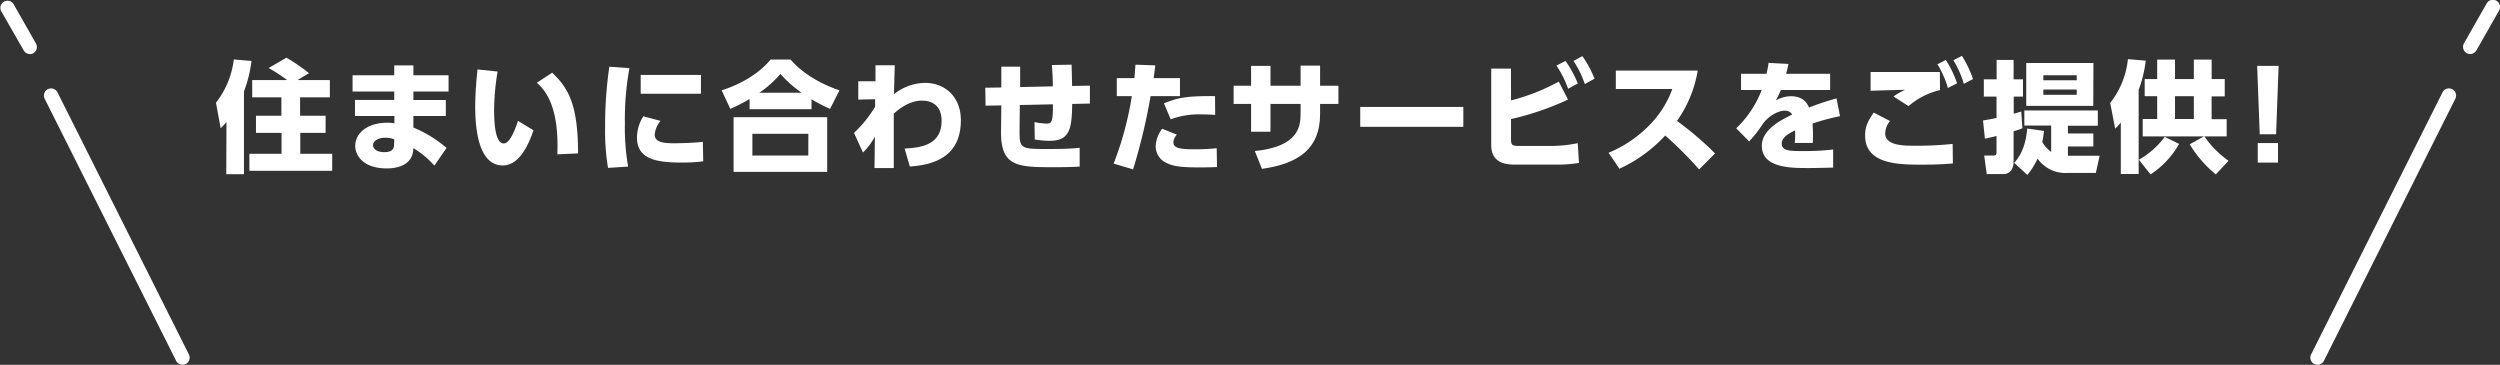
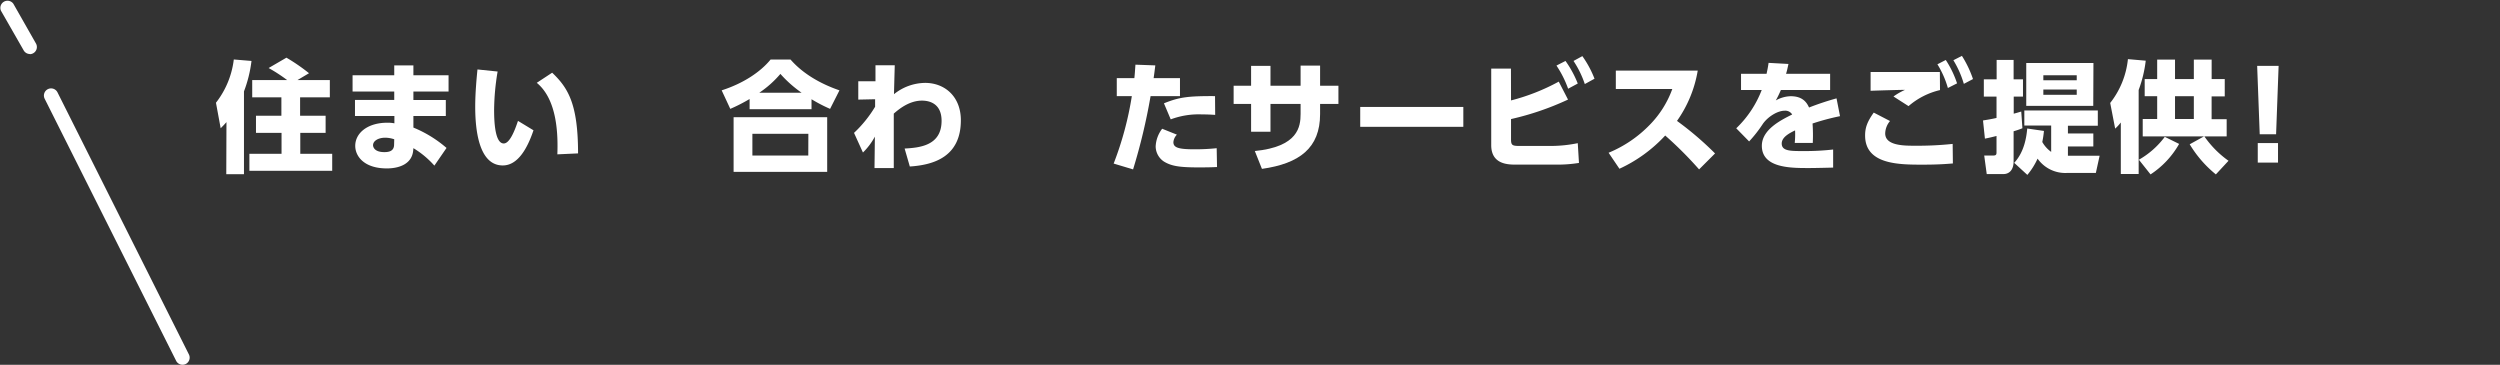
<svg xmlns="http://www.w3.org/2000/svg" viewBox="0 0 664.12 96.9">
  <rect x="0" y="0" width="664.12" height="96.9" fill="#333333" stroke="none" />
  <g fill="#fff">
    <path d="m60.16 32.44c-.77.87-1.06 1.15-1.54 1.63l-1.25-6.78a23.16 23.16 0 0 0 4.74-11.49l4.7.39a34.16 34.16 0 0 1 -2 8.09v22h-4.7zm16.12-11.17a42.36 42.36 0 0 0 -4.92-3.2l4.73-2.75a49.56 49.56 0 0 1 6 4.13l-3.07 1.82h8.6v4.58h-7.9v4.9h6.78v4.54h-6.73v5.57h8.48v4.51h-22v-4.51h8.54v-5.57h-6.79v-4.54h6.75v-4.9h-7.75v-4.58z" />
    <path d="m119.16 20v4.32h-9.34v2.24h8.61v4.26h-8.61v3.07a31.91 31.91 0 0 1 8.8 5.41l-3.23 4.7a24 24 0 0 0 -5.57-4.64l-.06.67c-.36 3.56-3.75 4.71-7 4.71-6 0-8.39-3.2-8.39-6 0-3.36 3.23-6.14 8.51-6.14a9.28 9.28 0 0 1 1.89.16v-1.95h-10.47v-4.26h10.43v-2.24h-11.07v-4.31h11.07v-2.63h5.09v2.63zm-14.43 17a7.52 7.52 0 0 0 -2.4-.42c-1.76 0-3.23.8-3.23 2 0 .39.29 1.83 3 1.83 1.18 0 2.59-.23 2.59-2z" />
    <path d="m132.19 19a64 64 0 0 0 -.93 10.11c0 2.72.13 9 2.56 9 1.57 0 2.91-3.36 3.78-6l4.12 2.5c-1.63 4.83-4.16 9.34-8.16 9.34-6.49 0-7.32-9.85-7.32-15.61 0-3.65.38-7.71.6-9.89zm15.87 22c.19-5.18 0-14.52-5.47-19l4.09-2.69c4.19 4 6.88 8.22 6.88 21.44z" />
-     <path d="m167.2 18.11a76.2 76.2 0 0 0 -1.2 14.72 59.93 59.93 0 0 0 .86 11.42l-5.34.35a59.4 59.4 0 0 1 -.77-10.88 107 107 0 0 1 1.12-16zm8.25 14a6.69 6.69 0 0 0 -1.53 3.62c0 2.08 2.36 2.33 5.18 2.33 1 0 4.86-.06 7.61-.38l.1 5.18a44.06 44.06 0 0 1 -5.85.32c-6.79 0-11.75-1-11.75-6.65a10.64 10.64 0 0 1 1.7-5.64zm10.75-12.21v5h-16v-5z" />
    <path d="m220.51 28.92a40.22 40.22 0 0 1 -4.93-2.56v2.64h-16.45v-2.7a44.63 44.63 0 0 1 -5.13 2.62l-2.29-4.92c5.6-1.79 10.24-4.8 13-8.19h5.29c4.51 5.19 11 7.49 13 8.19zm-.77 2.21v14.53h-24.86v-14.53zm-5 4.42h-14.87v5.76h14.85zm-1.8-10.92a31.76 31.76 0 0 1 -5.63-5 27.29 27.29 0 0 1 -5.6 5z" />
    <path d="m228 26.46v-4.87h4.57v-4.25h5.12c-.07 2.66-.16 5.63-.2 7.68a13.37 13.37 0 0 1 8.26-3c5.28 0 9.5 3.68 9.5 9.92 0 9.54-6.94 11.87-13.56 12.29l-1.38-4.77c4-.22 9.82-.77 9.82-7.36 0-4.67-3.32-5.37-5.21-5.37-3.55 0-6.37 2.49-7.49 3.45v14.46h-5.12l.1-8.35a17.43 17.43 0 0 1 -3.17 4.23l-2.37-5.22a32.45 32.45 0 0 0 5.6-6.94v-2z" />
-     <path d="m279.68 22.94c0-2-.1-3.75-.26-5.67l5.25-.09c.06 2.21.13 5.37.13 5.66l4.73-.09v4.76l-4.7.1c-.1 6.62-.64 9.79-5.95 9.79a23.53 23.53 0 0 1 -4-.35l-.07-4.61a21.06 21.06 0 0 0 3.2.39c1.38 0 1.73-.48 1.7-5.12l-8.8.19-.07 6.85c0 4.57.26 4.83 6.82 4.83 3 0 6.18 0 9.15-.32v5c-1.41.06-3.33.16-6.37.16-9.95 0-14.56 0-14.52-9.34l.08-7.08-4.19.07-.07-4.77 4.26-.06v-5.52h5v5.41z" />
    <path d="m295.84 43.45a86.74 86.74 0 0 0 4.83-17.92h-4v-4.77h4.67c.13-1.18.16-1.82.29-3.58l5.28.19c-.2 1.6-.23 1.86-.45 3.39h7v4.77h-7.81a155.52 155.52 0 0 1 -4.65 19.47zm16.8-7.68a3.22 3.22 0 0 0 -.93 2c0 1.41 1.28 1.89 5.5 1.89a55.26 55.26 0 0 0 6-.29l.09 5c-1.31.07-2.49.1-5 .1-5 0-7.13-.36-9.08-1.54a4.88 4.88 0 0 1 -2.22-4.02 8.31 8.31 0 0 1 1.73-4.71zm10.17-5.25c-.86-.06-2-.13-3.58-.13a21.17 21.17 0 0 0 -8.23 1.32l-1.8-4.26c4.07-1.66 6.47-1.95 13.57-1.92z" />
    <path d="m355.55 22.78v4.83h-4.87v2.69c0 9.05-5.5 13.15-15.45 14.56l-1.89-4.74c11.49-1.15 12.16-6.43 12.16-9.85v-2.66h-8v7.39h-5.15v-7.39h-4.64v-4.83h4.64v-5.28h5.15v5.28h8v-5.35h5.18v5.35z" />
    <path d="m388.73 28.41v5.28h-27.39v-5.28z" />
    <path d="m401.4 26.68a54.72 54.72 0 0 0 12.68-5l2.46 4.77a74.57 74.57 0 0 1 -15.14 5.18v5.38c0 1.6.36 1.76 2.31 1.76h8.35a35.6 35.6 0 0 0 7.07-.74l.32 5.25a35 35 0 0 1 -5.79.45h-11c-2.14 0-6.52-.1-6.52-5.18v-20.32h5.24zm14.47-10.49a27.87 27.87 0 0 1 3.26 6l-2.56 1.38a27.7 27.7 0 0 0 -3.1-6.15zm4.48-1.28a27.36 27.36 0 0 1 3.23 6l-2.58 1.42a26 26 0 0 0 -3-6.14z" />
    <path d="m451 18.75a32.34 32.34 0 0 1 -5.51 13.37 84.4 84.4 0 0 1 10.11 8.64l-4.24 4.24a101 101 0 0 0 -9-9 38.32 38.32 0 0 1 -12.16 8.83l-2.88-4.25a32.49 32.49 0 0 0 11-7.49 26.37 26.37 0 0 0 5.92-9.44h-15v-4.9z" />
    <path d="m486.17 19.61v4.29h-13.08a28.14 28.14 0 0 1 -1.35 2.78 8.4 8.4 0 0 1 3.94-1.12c3 0 4.19 1.44 4.89 3a74.57 74.57 0 0 1 7.3-2.43l.93 4.73a62.16 62.16 0 0 0 -7.3 1.95 42.92 42.92 0 0 1 .06 5.16h-4.79a23.47 23.47 0 0 0 .09-3.33c-1.44.7-3.55 1.76-3.55 3.49 0 2 2.33 2 5.66 2a67.38 67.38 0 0 0 8-.41v4.8c-4.76.12-5.76.12-6.88.12-4.79 0-12.06-.15-12.06-5.91 0-4.29 5-6.79 8.06-8.32a2.14 2.14 0 0 0 -2-1c-1.86 0-4.38 1.53-5.76 3.45a34.18 34.18 0 0 1 -3.68 4.71l-3.42-3.49a28 28 0 0 0 6.77-10.18h-5.5v-4.29h6.78c.26-1.18.38-1.79.54-2.91l5.28.29c-.32 1.47-.41 1.88-.64 2.62z" />
    <path d="m502.08 32.15a5.3 5.3 0 0 0 -1.28 3.3c0 3.23 4.93 3.26 7.74 3.26a88.94 88.94 0 0 0 10.18-.48l.06 5.19c-1.6.13-3.84.32-8 .32-6.27 0-15.32 0-15.32-7.75 0-2.11.6-3.71 2.3-6.08zm13.28-8.22a19.56 19.56 0 0 0 -8.36 4.26l-4-2.56a17.43 17.43 0 0 1 3.07-1.76c-1.44 0-7.84.19-9.15.25v-5h5.25 13.15zm1.53-8a26.61 26.61 0 0 1 3 6.21l-2.44 1.24a24.64 24.64 0 0 0 -2.78-6.3zm4.29-1.09a28.51 28.51 0 0 1 2.94 6.16l-2.43 1.28a26 26 0 0 0 -2.78-6.28z" />
    <path d="m537.25 34.07a21.9 21.9 0 0 1 -2.34.8v8c0 2.44-1.31 3.37-2.69 3.37h-4.45l-.67-4.93h2.5c.77 0 .77-.45.77-.9v-4.29c-1.16.29-1.67.42-3.08.71l-.51-4.83c1-.16 2.5-.41 3.59-.67v-5.67h-3.37v-4.58h3.4v-5.15h4.51v5.15h2.49v4.58h-2.46v4.54c.29-.06 1.82-.51 2-.57zm-2.18 9.19c2.72-2.95 3.26-6.91 3.46-9.12l4.44.64a26.26 26.26 0 0 1 -.44 2.94 8.13 8.13 0 0 0 2.36 2.63v-7h-7.13v-4.01h19.52v4.06h-7.94v2.05h6.75v3.46h-6.75v2.46h8.42l-1 4.57h-7.61a9 9 0 0 1 -7.87-3.8 18.68 18.68 0 0 1 -2.72 4.32zm21-15.14h-17.8v-11.39h17.85zm-4.39-8.12h-8.87v1.32h8.87zm0 3.78h-8.87v1.41h8.87z" />
    <path d="m563.39 32.54a12.94 12.94 0 0 1 -1.5 1.63l-1.32-6.82a22.55 22.55 0 0 0 4.71-11.64l4.73.41a33.23 33.23 0 0 1 -1.88 7.78v22.33h-4.74zm15.49 5.69a23.46 23.46 0 0 1 -7.59 8.1l-3.1-3.9a22.32 22.32 0 0 0 6.88-6.08zm-5.83-22.39h4.74v5.16h5v-5.16h4.73v5.16h3.48v4.61h-3.49v6.05h4v4.58h-22.3v-4.63h3.84v-6.05h-3.32v-4.56h3.32zm4.74 9.72v6.05h5v-6.05zm10.85 20.77a30.62 30.62 0 0 1 -6.95-8l3.87-2.14a26.16 26.16 0 0 0 6.44 6.52z" />
    <path d="m605.31 17.5-.67 18.17h-4.35l-.68-18.17zm-5.54 20.5h5.38v5.19h-5.38z" />
-     <path d="m615.64 96.9a2 2 0 0 1 -.85-.2 1.9 1.9 0 0 1 -.85-2.55l34.91-69.62a1.9 1.9 0 0 1 3.4 1.71l-34.91 69.61a1.92 1.92 0 0 1 -1.7 1.05z" />
-     <path d="m656.2 14.35a1.9 1.9 0 0 1 -1.65-2.84l6-10.55a1.9 1.9 0 1 1 3.3 1.88l-6 10.55a1.91 1.91 0 0 1 -1.65.96z" />
    <path d="m48.49 96.9a1.9 1.9 0 0 1 -1.7-1.05l-34.92-69.61a1.9 1.9 0 0 1 3.4-1.71l34.91 69.62a1.9 1.9 0 0 1 -.84 2.55 2 2 0 0 1 -.85.2z" />
    <path d="m7.92 14.35a1.91 1.91 0 0 1 -1.65-1l-6.02-10.51a1.9 1.9 0 0 1 3.3-1.84l6 10.55a1.9 1.9 0 0 1 -1.65 2.84z" />
  </g>
</svg>